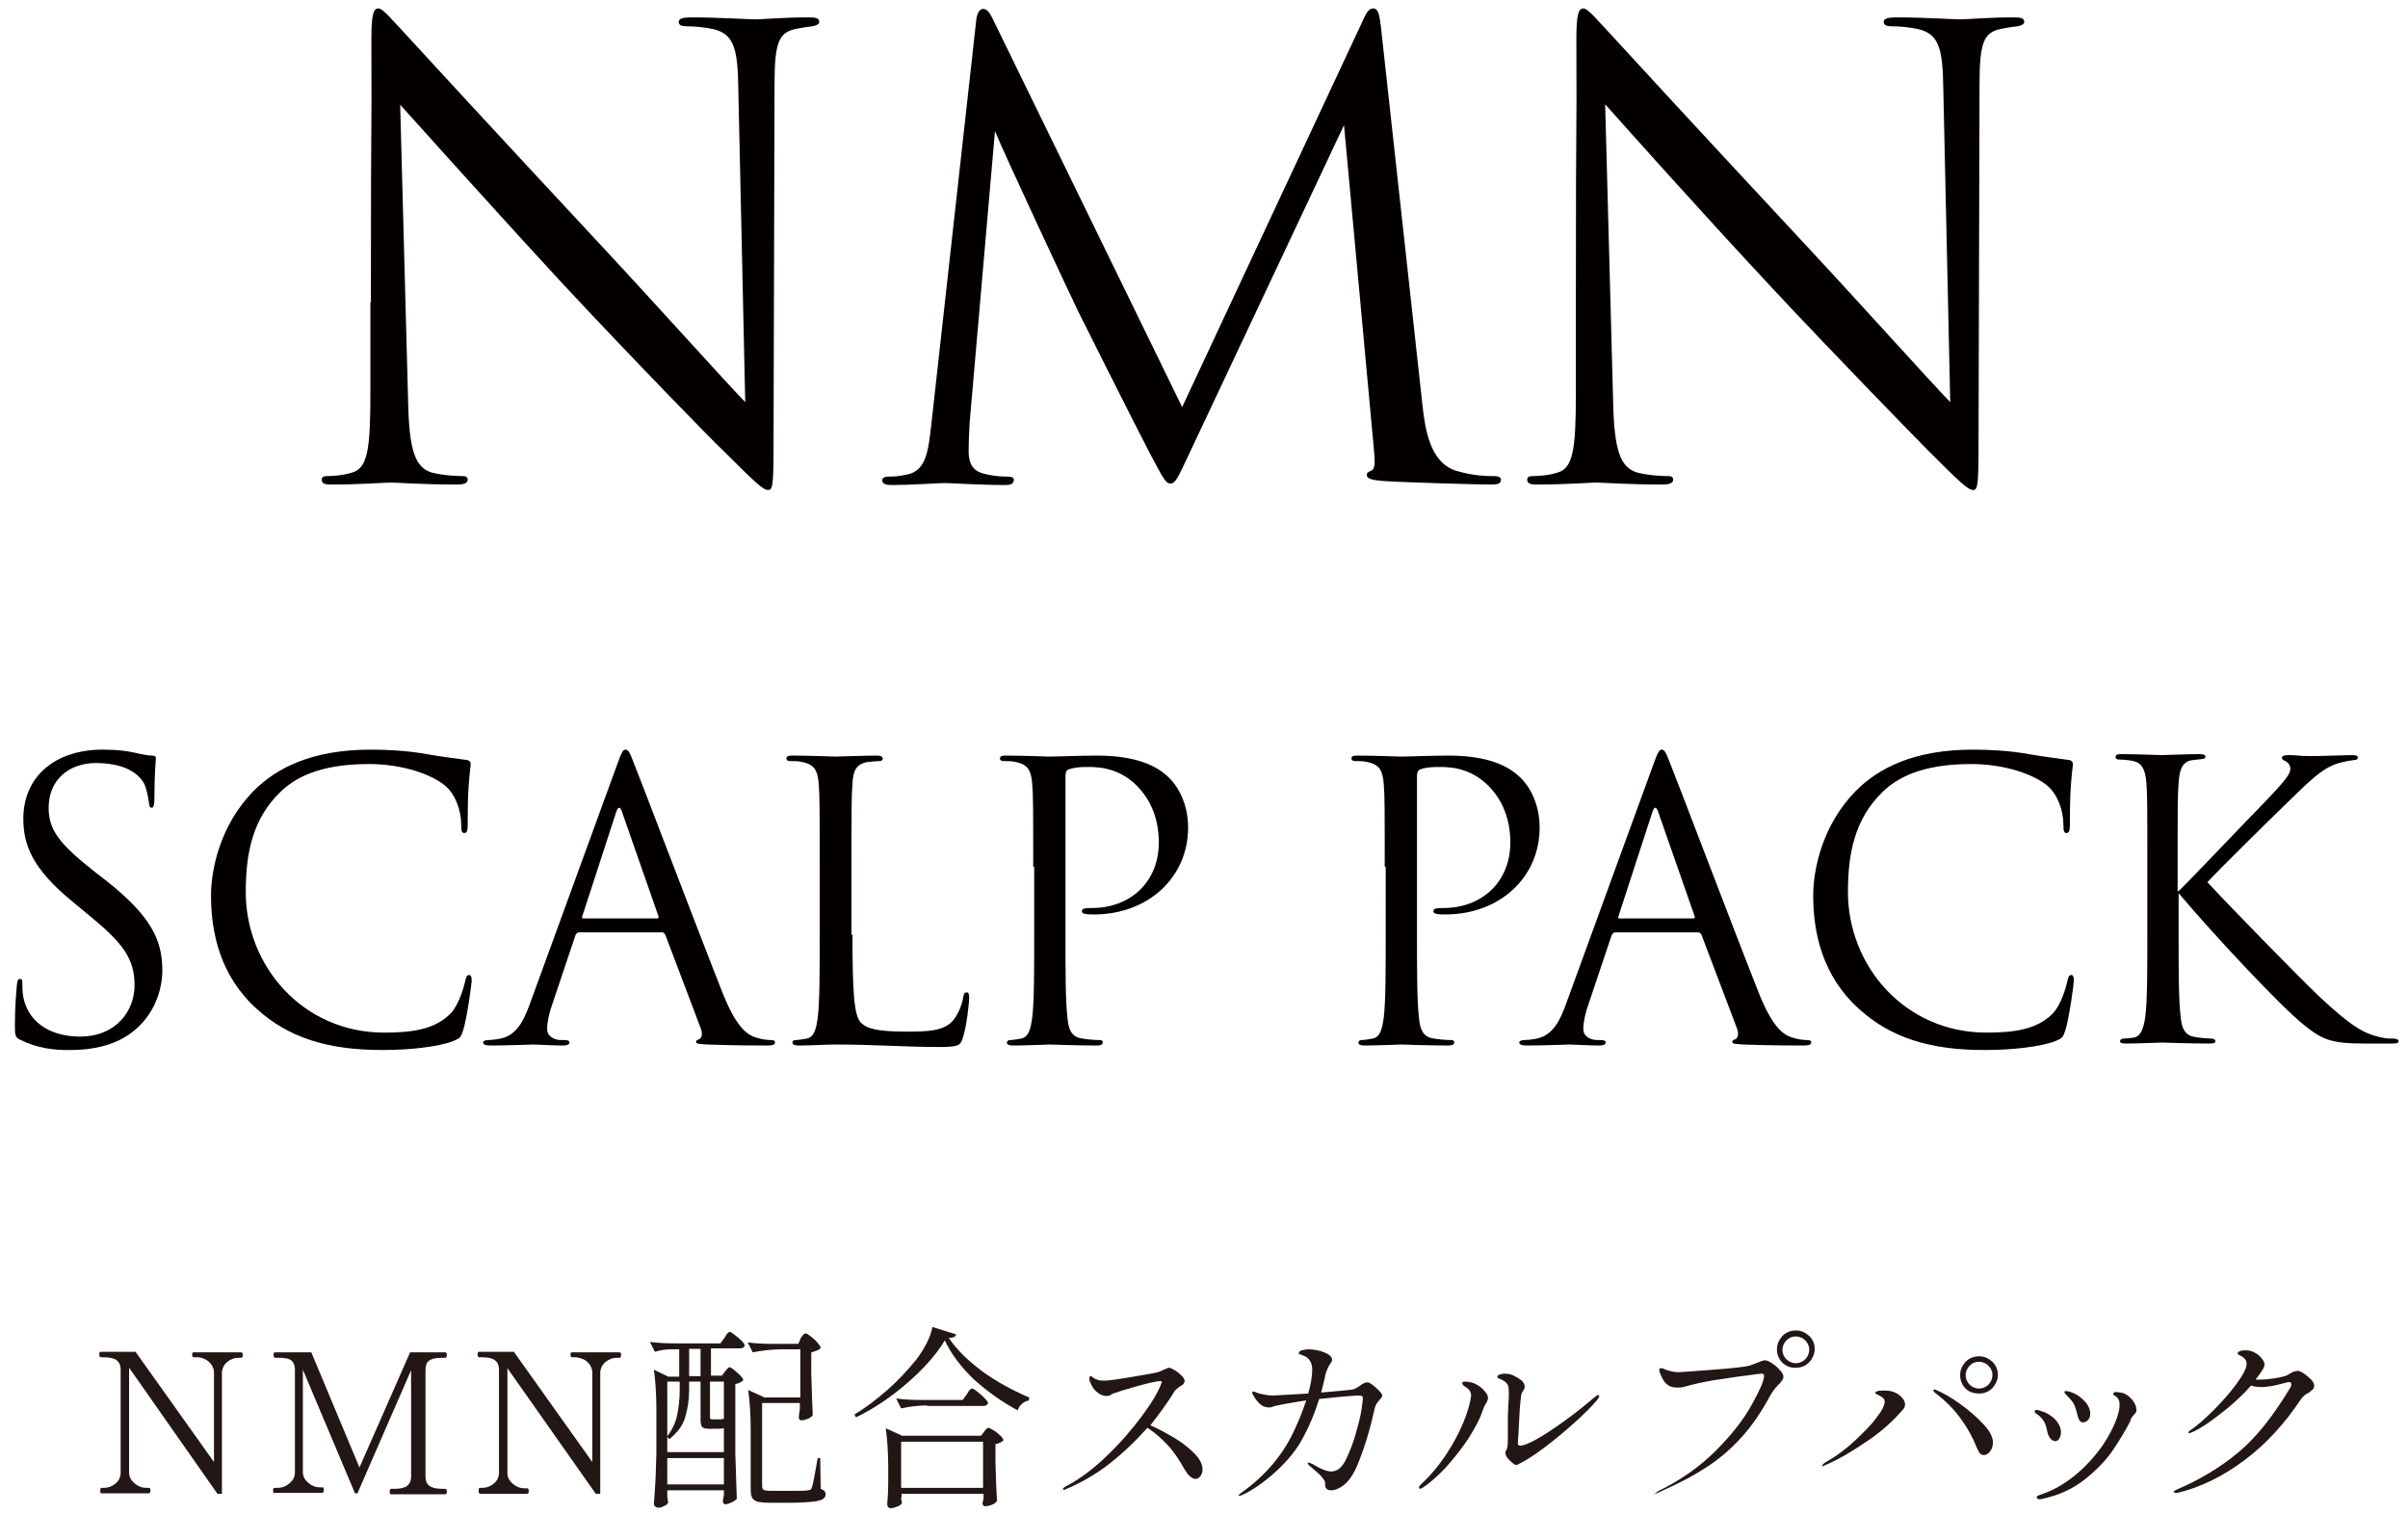
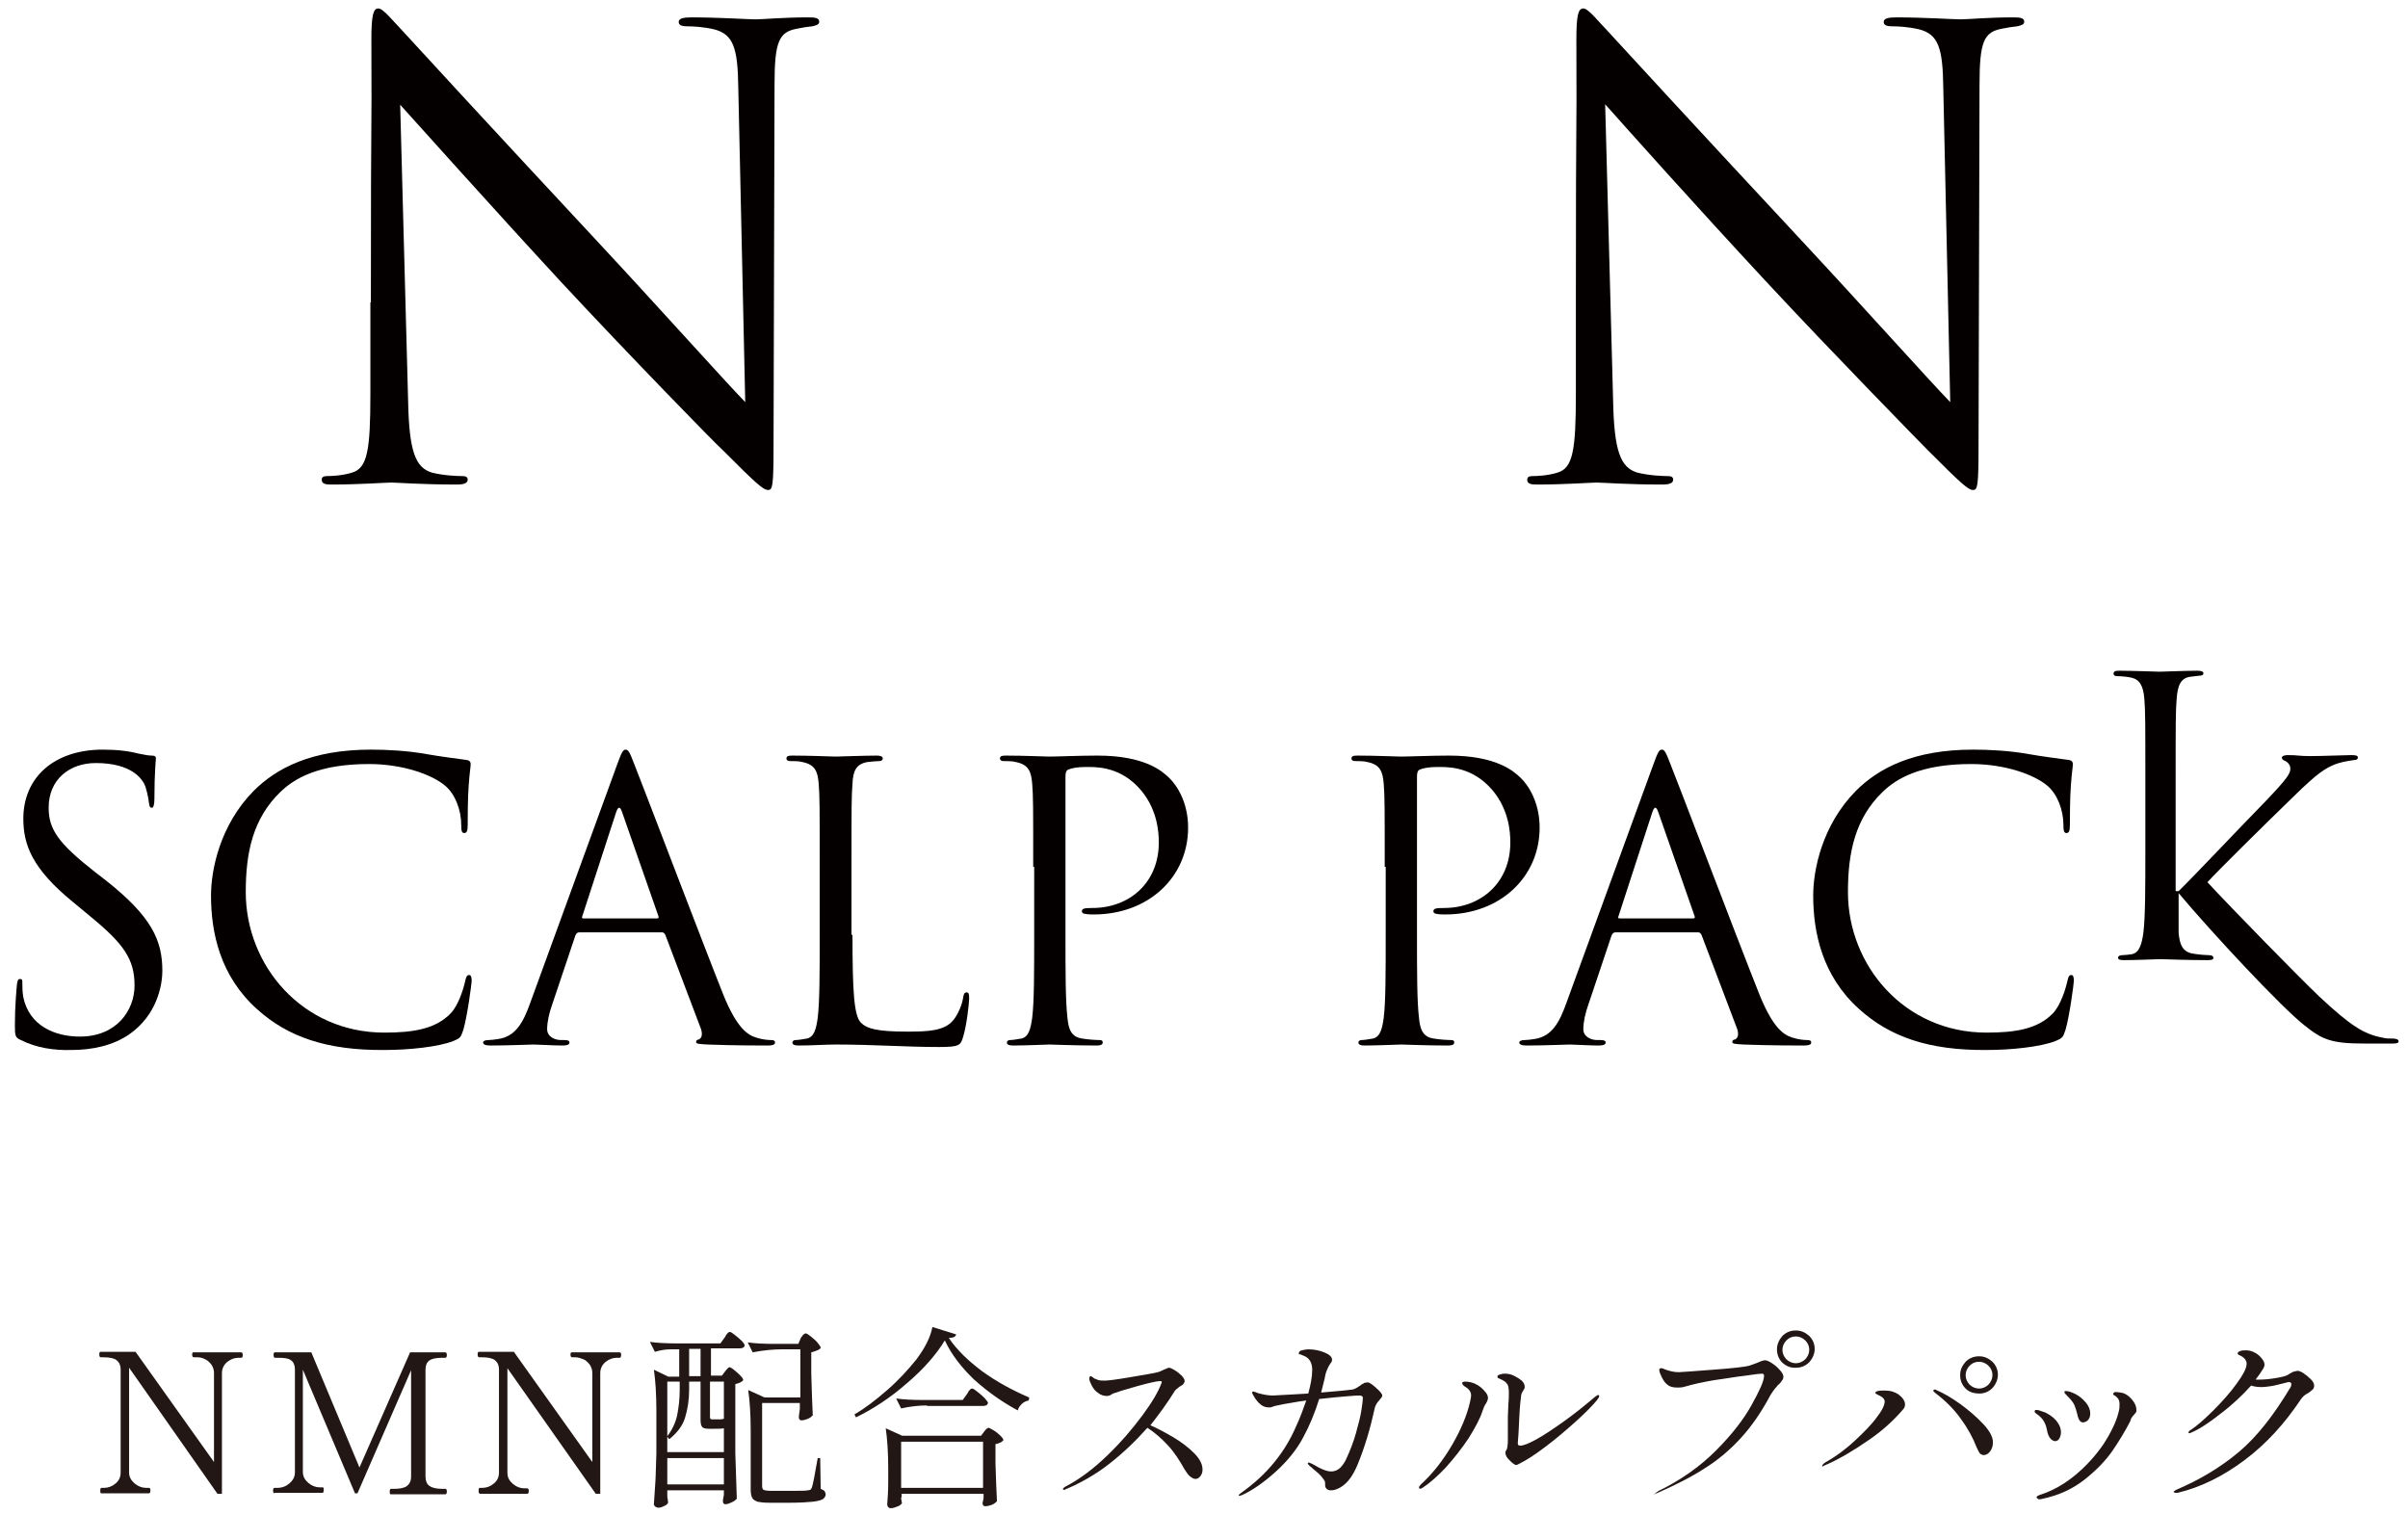
<svg xmlns="http://www.w3.org/2000/svg" version="1.1" id="レイヤー_1" x="0px" y="0px" viewBox="0 0 485 305" style="enable-background:new 0 0 485 305;" xml:space="preserve">
  <style type="text/css">
	.st0{fill:#221714;}
	.st1{fill:#040000;}
</style>
  <g>
    <g>
      <path class="st0" d="M20.4,300.8c-0.2,0-0.2-0.2-0.2-0.6c0-0.3,0.1-0.5,0.2-0.5h0.6c0.8,0,1.6-0.3,2.3-0.9c0.7-0.6,1-1.3,1-2.2    v-20.7c0-0.9-0.3-1.5-0.8-1.9c-0.5-0.4-1.4-0.6-2.6-0.6h-0.6c-0.2,0-0.3-0.2-0.3-0.6c0-0.4,0.1-0.5,0.3-0.5h7l15.8,22.2v-18    c0-0.6-0.2-1.1-0.5-1.6c-0.4-0.5-0.8-0.9-1.3-1.1c-0.5-0.3-1.1-0.4-1.6-0.4h-0.6c-0.1,0-0.2,0-0.3-0.1c0-0.1-0.1-0.2-0.1-0.4    c0-0.4,0.1-0.5,0.3-0.5h9.5c0.1,0,0.2,0,0.3,0.1c0,0.1,0.1,0.2,0.1,0.4c0,0.4-0.1,0.6-0.3,0.6H48c-0.8,0-1.6,0.3-2.3,0.9    c-0.7,0.6-1,1.4-1,2.2v24.3h-0.9L26,275.5v21.1c0,0.9,0.4,1.6,1.1,2.2c0.7,0.6,1.5,0.9,2.3,0.9H30c0.2,0,0.3,0.2,0.3,0.5    c0,0.4-0.1,0.6-0.3,0.6H20.4z" />
      <path class="st0" d="M55.3,300.8c-0.2,0-0.3-0.2-0.3-0.6c0-0.3,0.1-0.5,0.3-0.5h0.6c0.9,0,1.7-0.3,2.4-0.9    c0.7-0.6,1.1-1.3,1.1-2.2v-20.7c0-0.9-0.3-1.6-0.8-1.9c-0.5-0.4-1.4-0.5-2.6-0.5h-0.6c-0.2,0-0.3-0.2-0.3-0.6    c0-0.4,0.1-0.5,0.3-0.5h7.3l9.7,23.2l10.2-23.2h7c0.1,0,0.2,0,0.3,0.1c0,0.1,0.1,0.2,0.1,0.4c0,0.4-0.1,0.6-0.3,0.6H89    c-1.2,0-2.1,0.2-2.6,0.6c-0.5,0.4-0.7,1-0.7,1.9v21.4c0,0.9,0.3,1.6,0.8,1.9c0.5,0.4,1.4,0.6,2.6,0.6h0.6c0.2,0,0.3,0.2,0.3,0.5    c0,0.4-0.1,0.6-0.3,0.6h-11c-0.2,0-0.2-0.2-0.2-0.6c0-0.3,0.1-0.5,0.2-0.5h0.7c1.2,0,2.1-0.2,2.6-0.6c0.5-0.4,0.8-1,0.8-1.9V276    l-10.8,24.8h-0.5l-10.5-24.9v20.6c0,0.9,0.4,1.6,1.1,2.2c0.7,0.6,1.5,0.9,2.3,0.9h0.6c0.2,0,0.2,0.2,0.2,0.5    c0,0.4-0.1,0.6-0.2,0.6H55.3z" />
      <path class="st0" d="M96.6,300.8c-0.2,0-0.2-0.2-0.2-0.6c0-0.3,0.1-0.5,0.2-0.5h0.6c0.8,0,1.6-0.3,2.3-0.9c0.7-0.6,1-1.3,1-2.2    v-20.7c0-0.9-0.3-1.5-0.8-1.9c-0.5-0.4-1.4-0.6-2.6-0.6h-0.6c-0.2,0-0.3-0.2-0.3-0.6c0-0.4,0.1-0.5,0.3-0.5h7l15.8,22.2v-18    c0-0.6-0.2-1.1-0.5-1.6c-0.4-0.5-0.8-0.9-1.3-1.1s-1.1-0.4-1.6-0.4h-0.6c-0.1,0-0.2,0-0.3-0.1c0-0.1-0.1-0.2-0.1-0.4    c0-0.4,0.1-0.5,0.3-0.5h9.5c0.1,0,0.2,0,0.3,0.1s0.1,0.2,0.1,0.4c0,0.4-0.1,0.6-0.3,0.6h-0.6c-0.8,0-1.6,0.3-2.3,0.9    c-0.7,0.6-1,1.4-1,2.2v24.3h-0.9l-17.8-25.3v21.1c0,0.9,0.4,1.6,1.1,2.2c0.7,0.6,1.5,0.9,2.3,0.9h0.6c0.2,0,0.3,0.2,0.3,0.5    c0,0.4-0.1,0.6-0.3,0.6H96.6z" />
      <path class="st0" d="M146,276.3c0.1-0.1,0.2-0.3,0.4-0.5c0.2-0.2,0.4-0.4,0.5-0.4c0.3,0,0.8,0.4,1.6,1.1c0.8,0.7,1.2,1.2,1.2,1.5    c-0.3,0.4-0.8,0.6-1.6,0.8v13.9c0.1,3.2,0.2,6.3,0.3,9.2c-0.2,0.2-0.5,0.5-1,0.7c-0.4,0.2-0.9,0.4-1.3,0.4c-0.2,0-0.3-0.1-0.4-0.2    c-0.1-0.2-0.1-0.3-0.1-0.6l0.2-1.1v-0.9h-11.4v0.9c0,0.3,0,0.6,0.1,0.9c0,0.3,0,0.5,0.1,0.6c-0.1,0.3-0.3,0.5-0.7,0.7    c-0.4,0.2-0.8,0.4-1.3,0.4c-0.2,0-0.4-0.1-0.6-0.2c-0.2-0.2-0.3-0.3-0.3-0.5c0.1-1.5,0.2-3,0.3-4.5c0.1-1.5,0.1-3.4,0.2-5.7v-8.8    c0-3.3-0.2-6-0.5-8.1l2.9,1.4h2.2v-5.5H135c-1,0-2.1,0.2-3.1,0.5l-1-2c1.4,0.2,3.2,0.3,5.2,0.3h9l0.8-1.1c0.1-0.1,0.2-0.3,0.3-0.5    c0.1-0.2,0.2-0.3,0.4-0.5c0.1-0.1,0.2-0.2,0.4-0.2c0.2,0,0.5,0.2,1,0.6c0.5,0.4,1,0.8,1.4,1.2c0.4,0.4,0.6,0.8,0.6,0.9    c-0.1,0.4-0.4,0.6-1,0.6h-5.8v5.5h2.2L146,276.3z M134.4,292.5h11.4v-4.8c-0.5,0.1-1.1,0.1-1.9,0.1h-1.1c-0.7,0-1.2-0.1-1.4-0.4    c-0.2-0.3-0.3-0.7-0.3-1.4v-7.7h-2.3v1.7c0,2-0.3,3.8-0.8,5.5c-0.5,1.7-1.6,3.1-3.2,4.4l-0.4-0.5V292.5z M134.4,289.3    c1-1.3,1.7-2.8,2-4.3s0.5-3.2,0.5-5v-1.7h-2.5V289.3z M134.4,293.7v5.3h11.4v-5.3H134.4z M138.8,277.2h2.3v-5.5h-2.3V277.2z     M145.8,278.3H143v7.1c0,0.2,0,0.3,0.1,0.4c0.1,0.1,0.2,0.1,0.3,0.1h1.7c0.2,0,0.4,0,0.5-0.1h0.2V278.3z M161.3,269.5    c0.1-0.1,0.1-0.2,0.3-0.4c0.1-0.2,0.2-0.3,0.4-0.4c0.1-0.1,0.2-0.1,0.3-0.1c0.2,0,0.5,0.2,1,0.6c0.5,0.4,1,0.8,1.4,1.3    c0.4,0.5,0.6,0.8,0.6,1c-0.1,0.2-0.4,0.4-0.7,0.5s-0.7,0.3-1.2,0.4v4.3c0.1,3.6,0.2,6.4,0.3,8.4c-0.2,0.2-0.5,0.5-1,0.7    c-0.5,0.2-0.9,0.3-1.3,0.3c-0.2,0-0.3-0.1-0.4-0.2c-0.1-0.2-0.1-0.3-0.1-0.6l0.2-1.5v-1.2h-7.6v16.7c0,0.4,0.1,0.7,0.3,0.8    c0.2,0.1,0.7,0.2,1.4,0.2h3.8c2.1,0,3.3,0,3.7-0.1c0.2,0,0.4-0.1,0.5-0.1c0.1-0.1,0.2-0.2,0.3-0.4c0.2-0.5,0.6-2.5,1.2-6h0.5    l0.1,6.2c0.4,0.2,0.7,0.3,0.8,0.5c0.1,0.2,0.2,0.4,0.2,0.6c0,0.4-0.2,0.7-0.6,1c-0.4,0.2-1.1,0.4-2.1,0.5c-1,0.1-2.5,0.2-4.5,0.2    h-4.2c-1,0-1.8-0.1-2.3-0.2c-0.5-0.2-0.9-0.4-1.1-0.8c-0.2-0.4-0.3-0.9-0.3-1.7v-11.9c0-3.3-0.2-6-0.5-8.1l3.3,1.5h7.2v-9.7h-3.7    c-1.9,0-3.8,0.2-5.9,0.6l-1-2c1.4,0.2,3.2,0.3,5.2,0.3h5L161.3,269.5z" />
      <path class="st0" d="M182.7,278.6c-3.3,2.9-6.8,5.2-10.3,6.9l-0.3-0.6c2.1-1.2,4.3-2.9,6.6-4.9c2.3-2,4.2-4.1,5.9-6.2    c1.7-2.3,2.8-4.4,3.2-6.5l4.8,1.5c-0.1,0.2-0.2,0.4-0.4,0.5c-0.2,0.1-0.6,0.2-1.1,0.2c1.6,2.4,3.9,4.6,6.7,6.7    c2.9,2.1,6,3.8,9.5,5.3l-0.1,0.6c-0.5,0.1-1,0.3-1.4,0.7c-0.4,0.4-0.7,0.8-0.8,1.3c-3.2-1.7-6.1-3.8-8.8-6.2    c-2.6-2.5-4.6-5.1-5.9-7.9C188.6,272.8,186.1,275.7,182.7,278.6z M181.5,301.6c0,0.3,0,0.5,0.1,0.7c0,0.2,0,0.4,0.1,0.4    c-0.1,0.2-0.3,0.5-0.8,0.7c-0.5,0.2-1,0.4-1.5,0.4c-0.2,0-0.4-0.1-0.5-0.2c-0.1-0.2-0.2-0.3-0.2-0.6c0.1-1.2,0.2-2.7,0.2-4.5v-2.7    c0-3.3-0.2-6-0.5-8.1l3.3,1.5h15.9l0.6-0.8c0.1-0.1,0.2-0.3,0.4-0.5c0.2-0.2,0.4-0.3,0.5-0.3s0.5,0.2,1,0.5c0.5,0.3,1,0.7,1.4,1.1    c0.4,0.4,0.6,0.7,0.6,0.9c-0.3,0.4-0.8,0.6-1.6,0.8v3.9c0.1,3.3,0.2,5.8,0.3,7.6c-0.2,0.2-0.5,0.5-1,0.7c-0.5,0.2-1,0.3-1.4,0.3    c-0.2,0-0.3-0.1-0.4-0.2c-0.1-0.2-0.1-0.3-0.1-0.5c0,0,0.1-0.3,0.2-0.9v-0.9h-16.5V301.6z M186.7,283.1c-1.6,0-3.4,0.2-5.2,0.6    l-1-2c1.4,0.2,3.2,0.3,5.2,0.3h8.2l0.8-1.1c0.1-0.1,0.2-0.3,0.3-0.5c0.1-0.2,0.2-0.3,0.4-0.5c0.1-0.1,0.2-0.2,0.4-0.2    c0.2,0,0.5,0.2,1,0.6c0.5,0.4,1,0.8,1.5,1.3c0.4,0.5,0.7,0.8,0.7,1c-0.1,0.4-0.4,0.6-1,0.6H186.7z M181.5,290.4v9.3H198v-9.3    H181.5z" />
      <path class="st0" d="M236.3,289.5c1.7,1,3.1,2.1,4.2,3.2c1.2,1.2,1.7,2.3,1.7,3.3c0,0.5-0.1,0.9-0.4,1.3c-0.3,0.4-0.6,0.6-1,0.6    c-0.4,0-0.7-0.2-1.1-0.5c-0.4-0.3-0.7-0.8-1.1-1.4c-1-1.8-2.1-3.5-3.4-4.9c-1.3-1.4-2.7-2.6-4.1-3.5c-2.3,2.6-4.8,5-7.6,7.2    c-2.8,2.2-5.8,3.9-8.9,5.2c-0.1,0.1-0.2,0.1-0.3,0.1c-0.2,0-0.2-0.1-0.2-0.2c0-0.1,0.1-0.2,0.4-0.4c2.9-1.5,5.7-3.6,8.5-6.3    s5.1-5.4,7.1-8.1c2-2.7,3.2-4.8,3.8-6.4l0.1-0.3c0-0.2-0.1-0.2-0.4-0.2c-0.5,0-2,0.3-4.5,1c-2.5,0.7-4.1,1.2-4.9,1.5    c-0.1,0.1-0.3,0.1-0.5,0.3c-0.2,0.1-0.5,0.2-0.7,0.2c-0.7,0-1.3-0.2-1.8-0.6c-0.6-0.4-1-0.9-1.3-1.5s-0.5-1-0.5-1.4    c0-0.3,0.1-0.5,0.3-0.5c0.1,0,0.2,0.1,0.5,0.3c0.2,0.2,0.5,0.3,0.8,0.4c0.4,0.2,0.9,0.2,1.5,0.2c0.6,0,2.3-0.2,5.2-0.7    c2.9-0.5,4.8-0.8,5.5-1c0.4-0.1,0.8-0.3,1.2-0.5c0.5-0.2,0.9-0.4,1-0.4c0.3,0,0.7,0.2,1.2,0.5s1,0.7,1.4,1.1s0.6,0.8,0.6,1.1    c0,0.2-0.1,0.3-0.2,0.5s-0.4,0.4-0.8,0.6c-0.5,0.4-0.9,0.7-1,0.9c-1.4,2.3-3.1,4.6-4.9,6.9C233.1,287.7,234.6,288.5,236.3,289.5z" />
      <path class="st0" d="M277.1,279.5c0.9,0.8,1.3,1.3,1.3,1.6c0,0.2-0.1,0.4-0.4,0.7c-0.2,0.3-0.4,0.5-0.5,0.6    c-0.3,0.4-0.5,0.8-0.6,1.2c-0.9,4.1-2,7.9-3.5,11.5c-0.8,1.9-1.7,3.2-2.7,4c-1,0.8-1.9,1.1-2.7,1.1c-0.3,0-0.6-0.1-0.8-0.3    c-0.2-0.2-0.3-0.4-0.3-0.8c0-0.3,0-0.6-0.1-0.8c-0.1-0.2-0.3-0.4-0.5-0.7c-0.2-0.3-0.8-0.9-1.8-1.7c-0.2-0.2-0.4-0.4-0.7-0.6    c-0.2-0.2-0.4-0.4-0.4-0.5c0-0.1,0.1-0.2,0.2-0.2c0.1,0,0.3,0.1,0.5,0.2c0.1,0,0.6,0.3,1.5,0.8c1,0.5,1.8,0.8,2.5,0.8    c0.4,0,0.9-0.1,1.4-0.4c0.5-0.3,1-0.9,1.5-1.8c0.9-1.9,1.6-3.7,2.1-5.5c0.5-1.8,0.9-3.3,1.1-4.6c0.2-1.3,0.3-2.1,0.3-2.5    c0-0.3-0.2-0.5-0.7-0.5c-0.8,0-3.5,0.2-8.1,0.7c-0.9,2.9-2,5.5-3.2,7.7c-1.3,2.5-3.2,4.8-5.5,6.9c-2.3,2.1-4.6,3.7-6.7,4.7    c-0.3,0.1-0.5,0.2-0.6,0.2c-0.1,0-0.2,0-0.2-0.1c0-0.1,0.2-0.3,0.5-0.5c5.1-3.6,8.8-8.1,11.1-13.5c0.8-1.7,1.4-3.4,2-5.1l-1.4,0.2    c-2.5,0.4-4.1,0.7-4.9,0.9c-0.2,0.1-0.4,0.1-0.6,0.2c-0.2,0.1-0.4,0.1-0.6,0.1c-0.7,0-1.2-0.2-1.7-0.6c-0.5-0.4-0.9-0.9-1.2-1.4    s-0.5-0.8-0.5-1c0-0.1,0.1-0.2,0.2-0.2c0.1,0,0.2,0,0.4,0.1c0.2,0.1,0.4,0.1,0.5,0.2c1.1,0.3,2.1,0.5,3.1,0.5l3.7-0.2l3.4-0.2    c0.5-1.8,0.8-3.4,0.8-4.8c0-1.4-0.6-2.4-1.7-2.8c-0.2-0.1-0.3-0.1-0.5-0.2c-0.1-0.1-0.3-0.1-0.4-0.1c-0.1,0-0.1-0.1-0.1-0.2    c0-0.3,0.2-0.5,0.6-0.6c0.4-0.1,0.9-0.2,1.4-0.2c1,0,2.1,0.2,3.1,0.6c1,0.4,1.6,0.9,1.6,1.5c0,0.2-0.1,0.5-0.3,0.7    c-0.3,0.4-0.6,1-0.9,1.8c-0.1,0.3-0.2,0.7-0.3,1.3l-0.7,2.8c3.6-0.3,5.7-0.5,6.3-0.6c0.5-0.1,1-0.4,1.7-0.9    c0.1-0.1,0.2-0.2,0.5-0.3c0.2-0.2,0.4-0.2,0.6-0.2C275.6,278.3,276.2,278.7,277.1,279.5z" />
      <path class="st0" d="M285.8,299.6c0-0.1,0.1-0.3,0.4-0.6c2.4-2.2,4.5-4.9,6.3-8s3-6,3.6-8.7c0.1-0.5,0.2-0.9,0.2-1.2    c0-0.7-0.4-1.3-1.1-1.7c-0.5-0.3-0.7-0.6-0.7-0.8c0-0.2,0.2-0.3,0.6-0.3c0.8,0,1.7,0.2,2.5,0.7c0.5,0.3,1,0.7,1.4,1.2    c0.5,0.5,0.7,1,0.7,1.4c0,0.2-0.1,0.6-0.4,1.1c-0.3,0.4-0.5,0.9-0.7,1.5c-0.5,1.6-1.5,3.4-2.8,5.5c-1.4,2.1-2.9,4-4.6,5.9    c-1.7,1.8-3.3,3.2-4.7,4.1c-0.2,0.1-0.4,0.2-0.5,0.2S285.8,299.7,285.8,299.6z M304.2,294.3c-0.7-0.6-1-1.2-1-1.7    c0-0.2,0.1-0.4,0.2-0.5c0.2-0.3,0.3-1,0.3-2.1l0-2.9c0-0.7,0-1.3,0-1.7l0.1-2.5c0.1-0.9,0.1-1.7,0.1-2.3c0-1-0.1-1.6-0.4-1.9    c-0.2-0.3-0.5-0.5-0.7-0.6c-0.2-0.1-0.5-0.3-0.8-0.4c-0.3-0.1-0.4-0.2-0.4-0.4c0-0.2,0.1-0.3,0.4-0.4c0.3-0.1,0.6-0.2,1.1-0.2    c0.6,0,1.2,0.1,1.8,0.4c0.6,0.3,1.1,0.6,1.6,1c0.4,0.4,0.6,0.8,0.6,1.3c0,0.2-0.1,0.4-0.3,0.7c-0.2,0.3-0.3,0.5-0.4,0.8    c-0.1,0.8-0.3,2.3-0.4,4.7c-0.1,2.4-0.2,4.1-0.3,5.1c0,0.4,0.2,0.5,0.5,0.5c0.6,0,1.7-0.4,3.3-1.3c1.6-0.9,3.4-2.1,5.5-3.6    s4.1-3.1,6.1-4.8c0.4-0.3,0.6-0.5,0.8-0.5c0.1,0,0.2,0.1,0.2,0.2c0,0.2-0.2,0.5-0.5,0.9c-1,1.2-2.5,2.7-4.4,4.4    c-1.9,1.7-3.9,3.4-5.9,4.9c-2.1,1.6-3.8,2.7-5.4,3.5c-0.2,0.1-0.4,0.2-0.6,0.2C305,295,304.6,294.7,304.2,294.3z" />
      <path class="st0" d="M333.3,301c0-0.2,0.3-0.4,0.8-0.7c4.5-2.2,8.3-4.9,11.5-8.1c3.2-3.2,5.6-6.3,7.2-9.2c1.6-2.9,2.5-4.8,2.5-5.9    c0-0.2-0.1-0.4-0.4-0.4c-0.3,0-1.4,0.1-3.3,0.4c-1.9,0.2-4,0.6-6.3,0.9c-2.3,0.4-4.2,0.8-5.9,1.3c-0.6,0.2-1.1,0.2-1.6,0.2    c-0.9,0-1.6-0.2-2.1-0.7c-0.4-0.3-0.7-0.8-1-1.4s-0.5-1.1-0.5-1.4c0-0.3,0.1-0.4,0.4-0.4c0.2,0,0.5,0.1,0.9,0.3    c0.9,0.3,1.7,0.5,2.6,0.5c0.6,0,2.9-0.2,7-0.5c4.1-0.3,6.5-0.6,7.2-0.8c0.4-0.1,0.8-0.3,1.4-0.5c0.9-0.4,1.5-0.6,1.8-0.6    c0.3,0,0.8,0.2,1.4,0.6s1.1,0.8,1.6,1.4c0.5,0.5,0.7,1,0.7,1.3c0,0.3-0.1,0.6-0.3,0.8c-0.2,0.3-0.4,0.6-0.8,0.9    c-0.1,0.1-0.2,0.3-0.6,0.7c-0.3,0.4-0.6,0.8-0.9,1.3c-1.8,3.4-3.8,6.3-6,8.7s-4.7,4.5-7.3,6.1c-2.6,1.7-5.8,3.3-9.4,4.9    c-0.3,0.1-0.5,0.2-0.7,0.2C333.4,301.2,333.3,301.1,333.3,301z M359,274.5c-0.7-0.7-1.1-1.6-1.1-2.7c0-1,0.4-1.9,1.1-2.7    c0.7-0.7,1.6-1.1,2.7-1.1s1.9,0.4,2.7,1.1c0.7,0.7,1.1,1.6,1.1,2.6c0,1-0.4,1.9-1.1,2.7c-0.7,0.7-1.6,1.1-2.6,1.1    C360.7,275.6,359.8,275.2,359,274.5z M363.6,273.8c0.5-0.5,0.8-1.2,0.8-1.9c0-0.8-0.3-1.4-0.8-1.9c-0.5-0.5-1.2-0.8-1.9-0.8    c-0.8,0-1.4,0.3-1.9,0.8c-0.5,0.5-0.8,1.2-0.8,1.9s0.3,1.4,0.8,1.9c0.5,0.5,1.2,0.8,1.9,0.8S363.1,274.3,363.6,273.8z" />
      <path class="st0" d="M367,295.3c0-0.2,0.2-0.4,0.6-0.7c2.3-1.3,4.3-2.8,6.1-4.5c1.8-1.7,3.3-3.2,4.3-4.6c1.1-1.4,1.6-2.5,1.6-3.2    c0-0.4-0.3-0.8-0.9-1.1c-0.1-0.1-0.3-0.1-0.4-0.2c-0.1-0.1-0.2-0.1-0.4-0.2c-0.1-0.1-0.2-0.2-0.2-0.2c0-0.2,0.2-0.3,0.5-0.4    c0.4-0.1,0.8-0.1,1.4-0.1c1.2,0,2.1,0.3,2.8,0.8c0.8,0.6,1.3,1.3,1.3,2c0,0.3-0.1,0.7-0.4,1c-1.7,2-3.9,4.1-6.8,6.1    s-5.8,3.8-8.8,5.1c-0.3,0.1-0.4,0.2-0.5,0.2C367.1,295.5,367,295.4,367,295.3z M398.8,292.8c-0.2-0.2-0.4-0.7-0.7-1.3    c-0.7-1.8-1.7-3.7-3.1-5.6c-1.3-1.9-3.1-3.7-5.2-5.3c-0.2-0.2-0.4-0.3-0.4-0.5c0-0.1,0.1-0.2,0.2-0.2c0.1,0,0.3,0,0.4,0.1    c1.4,0.6,3,1.5,4.8,2.8s3.4,2.7,4.7,4.1c1.3,1.4,1.9,2.6,1.9,3.6c0,0.8-0.2,1.4-0.6,1.9c-0.4,0.5-0.8,0.7-1.3,0.7    C399.3,293.1,399.1,293,398.8,292.8z M395.9,279.7c-0.7-0.7-1.1-1.6-1.1-2.7s0.4-1.9,1.1-2.7c0.7-0.7,1.6-1.1,2.7-1.1    s1.9,0.4,2.7,1.1c0.7,0.7,1.1,1.6,1.1,2.6c0,1-0.4,1.9-1.1,2.7c-0.7,0.7-1.6,1.1-2.6,1.1C397.5,280.7,396.6,280.4,395.9,279.7z     M400.5,278.9c0.5-0.5,0.8-1.2,0.8-1.9c0-0.8-0.3-1.4-0.8-1.9c-0.5-0.5-1.2-0.8-1.9-0.8c-0.8,0-1.4,0.3-1.9,0.8    c-0.5,0.5-0.8,1.2-0.8,1.9s0.3,1.4,0.8,1.9c0.5,0.5,1.2,0.8,1.9,0.8S400,279.4,400.5,278.9z" />
      <path class="st0" d="M412.4,288.6c0-0.1-0.1-0.4-0.2-0.9c-0.1-0.5-0.3-1-0.6-1.5c-0.3-0.5-0.8-1-1.4-1.4c-0.3-0.2-0.4-0.3-0.4-0.5    c0-0.2,0.1-0.3,0.4-0.3c0.3,0,0.8,0.2,1.7,0.5c0.8,0.4,1.6,0.9,2.2,1.6s1,1.5,1,2.4c0,0.4-0.1,0.9-0.3,1.2    c-0.2,0.4-0.5,0.6-0.9,0.6C413.2,290.2,412.7,289.6,412.4,288.6z M410.3,301.8c-0.1-0.1-0.1-0.1-0.1-0.2c0-0.2,0.2-0.3,0.7-0.5    c2.5-0.8,4.8-2.1,7-3.9c2.2-1.8,4.1-3.9,5.7-6.2c1.5-2.3,2.6-4.5,3.1-6.5c0.2-0.7,0.2-1.2,0.2-1.7c0-0.6-0.2-1.1-0.6-1.4    c-0.1-0.1-0.2-0.2-0.4-0.3c-0.2-0.1-0.3-0.2-0.3-0.3c0-0.1,0.1-0.2,0.2-0.3c0.1-0.1,0.3-0.1,0.4-0.1c0.4,0,0.9,0.1,1.4,0.2    c0.6,0.2,1.2,0.6,1.8,1.3c0.6,0.7,0.9,1.4,0.9,2.1c0,0.2,0,0.4-0.1,0.5c-0.1,0.1-0.2,0.3-0.4,0.5c-0.2,0.2-0.3,0.3-0.4,0.5    c-0.1,0.1-0.2,0.2-0.2,0.4c-0.1,0.1-0.1,0.3-0.2,0.5c-1,1.9-2.2,3.9-3.5,5.8c-1.3,1.9-3.2,3.9-5.6,5.8c-2.4,1.9-5.2,3.2-8.5,3.9    c-0.3,0.1-0.6,0.1-0.9,0.1C410.5,301.9,410.4,301.8,410.3,301.8z M418.9,286.2c-0.2-0.3-0.4-0.7-0.5-1.3c-0.2-0.8-0.4-1.4-0.6-1.9    c-0.2-0.5-0.8-1.2-1.6-2c-0.2-0.2-0.4-0.4-0.4-0.6c0-0.2,0.1-0.2,0.3-0.2c0.5,0,1.1,0.2,1.9,0.6s1.5,1,2.1,1.7    c0.6,0.7,0.9,1.5,0.9,2.2c0,0.5-0.1,0.9-0.4,1.3c-0.3,0.3-0.6,0.5-1,0.5C419.4,286.6,419.1,286.4,418.9,286.2z" />
      <path class="st0" d="M463.8,276.5c0.6,0.4,1.1,0.8,1.6,1.3c0.5,0.5,0.7,0.9,0.7,1.3c0,0.3-0.1,0.6-0.3,0.8    c-0.2,0.2-0.5,0.4-0.9,0.7c-0.4,0.2-0.7,0.4-0.9,0.6c-0.2,0.2-0.4,0.4-0.6,0.7c-3.2,4.8-6.9,8.9-11.3,12.2    c-4.4,3.3-8.9,5.5-13.5,6.6c-0.1,0-0.3,0-0.4,0c-0.2,0-0.4-0.1-0.4-0.2c0-0.1,0.2-0.2,0.5-0.4c4.7-2,8.9-4.5,12.6-7.6    c3.7-3.1,7.1-7.5,10.4-13c0.2-0.3,0.2-0.5,0.2-0.7c0-0.3-0.2-0.4-0.5-0.4c-0.1,0-0.3,0-0.5,0.1c-1.3,0.3-2.3,0.6-3,0.7    c-0.7,0.1-1.4,0.2-2,0.2c-0.8,0-1.5-0.1-2.1-0.3c-1.7,1.9-3.8,3.9-6.2,5.7c-2.4,1.9-4.3,3.1-5.7,3.7c-0.3,0.1-0.4,0.2-0.5,0.2    c-0.1,0-0.2,0-0.2-0.1s0-0.2,0.1-0.3s0.2-0.2,0.4-0.3c1.2-0.8,2.7-2.1,4.5-3.9c1.8-1.8,3.4-3.6,4.7-5.4c1.3-1.8,2-3.1,2-4    c0-0.7-0.5-1.3-1.4-1.7c-0.3-0.1-0.4-0.2-0.4-0.4c0-0.2,0.1-0.3,0.4-0.4c0.3-0.2,0.8-0.2,1.3-0.2c0.7,0,1.3,0.2,1.8,0.5    c0.6,0.3,1,0.7,1.4,1.2c0.4,0.5,0.5,0.9,0.5,1.2c0,0.2-0.1,0.6-0.4,1c-0.3,0.5-0.7,1.1-1.4,2h0.6c1.1,0,2.2-0.1,3.4-0.3    c1.2-0.2,2-0.4,2.4-0.6c0.2-0.1,0.4-0.3,0.7-0.4c0.2-0.2,0.5-0.3,0.6-0.3c0.2-0.1,0.3-0.1,0.5-0.1    C462.8,276,463.2,276.2,463.8,276.5z" />
    </g>
    <g>
      <path class="st1" d="M74.7,60.9c0-45,0.2-28.8,0.1-53c0-4.9,0.4-6.2,1.4-6.2c1,0,3.1,2.7,4.4,4c1.9,2.1,20.4,22.2,39.6,42.8    c12.3,13.2,25.9,28.4,29.9,32.5l-1.4-63.3c-0.1-8.1-1-10.8-4.9-11.8c-2.2-0.5-4.2-0.6-5.4-0.6c-1.4,0-1.7-0.4-1.7-0.9    c0-0.7,1-0.9,2.5-0.9c5.6,0,11.6,0.4,13,0.4s5.5-0.4,10.6-0.4c1.4,0,2.2,0.1,2.2,0.9c0,0.5-0.5,0.7-1.4,0.9    c-1,0.1-1.7,0.2-3.2,0.5c-3.5,0.7-4.4,2.6-4.4,11.2l-0.2,72.8c0,8.2-0.2,8.9-1.1,8.9c-1,0-2.5-1.4-9.1-8    c-1.4-1.2-19.3-19.6-32.5-33.8C98.6,41.2,84.6,25.5,80.6,21.1l1.6,59.7C82.4,91,83.7,94.2,87,95.2c2.4,0.6,5.1,0.7,6.2,0.7    c0.6,0,1,0.2,1,0.7c0,0.7-0.7,1-2.2,1c-7.1,0-12.1-0.4-13.2-0.4s-6.4,0.4-12,0.4c-1.2,0-2-0.1-2-1c0-0.5,0.4-0.7,1-0.7    c1,0,3.2-0.1,5.1-0.7c3.1-0.9,3.7-4.5,3.7-15.8V60.9z" />
-       <path class="st1" d="M286.5,81.6c0.5,4.5,1.4,11.5,6.7,13.2c3.6,1.1,6.5,1.1,7.7,1.1c0.6,0,1.4,0.1,1.4,0.7c0,0.7-0.4,1-1.9,1    c-2.7,0-17-0.4-21.6-0.7c-2.9-0.2-3.5-0.6-3.5-1.2c0-0.5,0.2-0.6,0.9-0.9c0.9-0.4,0.7-2.2,0.5-4.5l-6-65.1l-30.9,65.6    c-2.6,5.5-3,6.6-4.1,6.6c-0.9,0-1.5-1.2-3.9-5.7c-3.2-6.1-14-27.7-14.6-28.9c-1.1-2.2-15.5-33-16.8-36.4l-5.1,58.7    c-0.1,2-0.2,3.7-0.2,5.9c0,3.1,1.5,4.1,3.4,4.5c2.1,0.5,3.7,0.5,4.5,0.5c0.7,0,1.2,0.2,1.2,0.6c0,0.9-0.6,1.1-1.9,1.1    c-4.6,0-11-0.4-12-0.4c-1.1,0-7.1,0.4-10.5,0.4c-1.2,0-2.1-0.1-2.1-1c0-0.5,0.6-0.7,1.2-0.7c1,0,1.9,0,3.7-0.4    c4.1-0.7,4.4-5.2,5-10.3l9-81c0.1-1.4,0.6-2.5,1.4-2.5c0.7,0,1.2,0.5,1.9,1.9L238.1,82l36.6-78.3c0.5-1.1,1-2,1.9-2    c0.9,0,1.2,1,1.5,3.4L286.5,81.6z" />
      <path class="st1" d="M317.4,60.9c0-45,0.2-28.8,0.1-53c0-4.9,0.4-6.2,1.4-6.2c1,0,3.1,2.7,4.4,4c1.9,2.1,20.4,22.2,39.6,42.8    c12.3,13.2,25.9,28.4,29.9,32.5l-1.4-63.3c-0.1-8.1-1-10.8-4.9-11.8c-2.2-0.5-4.2-0.6-5.4-0.6c-1.4,0-1.7-0.4-1.7-0.9    c0-0.7,1-0.9,2.5-0.9c5.6,0,11.6,0.4,13,0.4s5.5-0.4,10.6-0.4c1.4,0,2.2,0.1,2.2,0.9c0,0.5-0.5,0.7-1.4,0.9    c-1,0.1-1.7,0.2-3.2,0.5c-3.5,0.7-4.4,2.6-4.4,11.2l-0.2,72.8c0,8.2-0.2,8.9-1.1,8.9c-1,0-2.5-1.4-9.1-8    C387,89.4,369,71,355.8,56.8c-14.5-15.6-28.5-31.3-32.5-35.8l1.6,59.7c0.2,10.2,1.5,13.5,4.9,14.5c2.4,0.6,5.1,0.7,6.2,0.7    c0.6,0,1,0.2,1,0.7c0,0.7-0.7,1-2.2,1c-7.1,0-12.1-0.4-13.2-0.4s-6.4,0.4-12,0.4c-1.2,0-2-0.1-2-1c0-0.5,0.4-0.7,1-0.7    c1,0,3.2-0.1,5.1-0.7c3.1-0.9,3.7-4.5,3.7-15.8V60.9z" />
      <path class="st1" d="M4.2,209.5c-1.1-0.5-1.2-0.8-1.2-2.9c0-3.9,0.3-7,0.4-8.2c0.1-0.8,0.2-1.2,0.6-1.2c0.5,0,0.5,0.2,0.5,0.8    c0,0.7,0,1.8,0.2,2.9c1.2,5.7,6.3,7.9,11.4,7.9c7.4,0,11-5.3,11-10.3c0-5.3-2.2-8.4-8.9-13.9l-3.5-2.9c-8.2-6.7-10-11.5-10-16.8    c0-8.3,6.2-13.9,16-13.9c3,0,5.3,0.3,7.2,0.8c1.5,0.3,2.1,0.4,2.7,0.4c0.6,0,0.8,0.2,0.8,0.5c0,0.4-0.3,2.9-0.3,8.2    c0,1.2-0.2,1.8-0.5,1.8c-0.5,0-0.5-0.4-0.6-1c-0.1-0.9-0.5-3-1-3.9s-2.5-4.1-9.7-4.1c-5.3,0-9.5,3.3-9.5,9c0,4.4,2,7.2,9.4,13    l2.2,1.7c9.1,7.2,11.3,12,11.3,18.1c0,3.2-1.2,9-6.6,12.8c-3.3,2.3-7.5,3.2-11.7,3.2C10.9,211.6,7.4,211.1,4.2,209.5z" />
      <path class="st1" d="M51.8,203.3c-7.5-6.7-9.3-15.5-9.3-22.9c0-5.2,1.8-14.2,8.6-21.1c4.6-4.6,11.7-8.3,23.6-8.3    c3.1,0,7.4,0.2,11.2,0.9c2.9,0.5,5.3,0.8,8.2,1.2c0.5,0.1,0.7,0.4,0.7,0.8c0,0.6-0.2,1.5-0.4,4.3c-0.2,2.5-0.2,6.8-0.2,8    s-0.2,1.6-0.7,1.6c-0.5,0-0.6-0.5-0.6-1.6c0-3-1.2-6.2-3.2-7.9c-2.7-2.3-8.6-4.4-15.4-4.4c-10.3,0-15.1,3-17.8,5.6    c-5.6,5.4-7,12.3-7,20.2c0,14.8,11.4,28.3,27.9,28.3c5.8,0,10.3-0.7,13.4-3.9c1.6-1.7,2.6-5.1,2.9-6.5c0.2-0.8,0.3-1.2,0.8-1.2    c0.4,0,0.5,0.5,0.5,1.2c0,0.5-0.9,7.3-1.7,9.9c-0.5,1.5-0.6,1.6-2,2.2c-3.1,1.2-9,1.8-13.9,1.8C65.7,211.6,57.9,208.8,51.8,203.3z    " />
      <path class="st1" d="M116.7,187.8c-0.4,0-0.6,0.2-0.8,0.6l-4.6,13.7c-0.7,1.9-1.1,3.8-1.1,5.2c0,1.5,1.5,2.2,2.8,2.2    c0.2,0,0.5,0,0.7,0c0.8,0,1,0.2,1,0.5c0,0.5-0.7,0.6-1.4,0.6c-1.9,0-4.9-0.2-5.8-0.2s-5.1,0.2-8.7,0.2c-1,0-1.5-0.2-1.5-0.6    c0-0.3,0.4-0.5,1.1-0.5c0.5,0,1.2-0.1,1.9-0.2c3.6-0.5,5.1-3.4,6.5-7.3l17.5-48c0.9-2.5,1.2-3,1.7-3c0.5,0,0.8,0.4,1.7,2.8    c1.2,2.9,13.3,34.8,18,46.6c2.8,6.9,5,8.1,6.6,8.6c1.2,0.4,2.4,0.5,3,0.5c0.5,0,0.8,0.1,0.8,0.5c0,0.5-0.7,0.6-1.5,0.6    c-1.2,0-6.8,0-12.1-0.2c-1.5-0.1-2.3-0.1-2.3-0.5c0-0.3,0.2-0.5,0.5-0.5c0.5-0.2,0.9-0.8,0.5-2.1l-7.2-19    c-0.2-0.3-0.3-0.5-0.7-0.5H116.7z M132.3,185c0.4,0,0.4-0.2,0.3-0.5l-7.3-20.9c-0.4-1.2-0.8-1.2-1.2,0l-6.8,20.9    c-0.2,0.4,0,0.5,0.2,0.5H132.3z" />
      <path class="st1" d="M171.7,188.3c0,11.4,0.3,16.3,1.7,17.7c1.2,1.2,3.2,1.8,9.3,1.8c4.1,0,7.5-0.1,9.3-2.3c1-1.2,1.8-3.2,2-4.6    c0.1-0.6,0.2-1,0.7-1c0.4,0,0.5,0.3,0.5,1.2s-0.5,5.5-1.2,7.7c-0.5,1.8-0.8,2.1-4.9,2.1c-6.6,0-13.2-0.5-20.7-0.5    c-2.4,0-4.7,0.2-7.6,0.2c-0.8,0-1.2-0.2-1.2-0.6c0-0.2,0.2-0.5,0.6-0.5c0.7,0,1.6-0.2,2.3-0.3c1.5-0.3,1.9-2,2.2-4.2    c0.4-3.2,0.4-9.3,0.4-16.8v-13.6c0-12,0-14.2-0.2-16.7c-0.2-2.6-0.8-3.9-3.3-4.4c-0.6-0.2-1.9-0.2-2.6-0.2c-0.3,0-0.6-0.2-0.6-0.5    c0-0.5,0.4-0.6,1.2-0.6c3.5,0,8.3,0.2,8.7,0.2c0.4,0,6-0.2,8.3-0.2c0.8,0,1.2,0.2,1.2,0.6c0,0.3-0.3,0.5-0.6,0.5    c-0.5,0-1.6,0.1-2.5,0.2c-2.2,0.4-2.9,1.7-3,4.4c-0.2,2.5-0.2,4.6-0.2,16.7V188.3z" />
      <path class="st1" d="M208.1,174.6c0-12,0-14.2-0.2-16.7c-0.2-2.6-0.8-3.9-3.3-4.4c-0.6-0.2-1.9-0.2-2.6-0.2    c-0.3,0-0.6-0.2-0.6-0.5c0-0.5,0.4-0.6,1.2-0.6c3.5,0,8.1,0.2,8.7,0.2c1.7,0,6.2-0.2,9.7-0.2c9.7,0,13.1,3.2,14.4,4.4    c1.7,1.6,3.9,5.1,3.9,10.1c0,10-8,17.5-19,17.5c-0.4,0-1.2,0-1.6-0.1c-0.4,0-0.8-0.2-0.8-0.5c0-0.6,0.5-0.7,2.1-0.7    c7.5,0,13.4-5.1,13.4-13.2c0-1.9-0.2-7.1-4.3-11.3c-4.1-4.2-8.8-3.9-10.6-3.9c-1.3,0-2.6,0.2-3.3,0.5c-0.5,0.2-0.6,0.7-0.6,1.5    v31.7c0,7.4,0,13.5,0.4,16.8c0.2,2.2,0.7,3.9,3,4.2c1.1,0.2,2.8,0.3,3.5,0.3c0.5,0,0.6,0.2,0.6,0.5c0,0.4-0.4,0.6-1.2,0.6    c-4.2,0-9.1-0.2-9.5-0.2c-0.2,0-5.1,0.2-7.4,0.2c-0.8,0-1.2-0.2-1.2-0.6c0-0.2,0.2-0.5,0.6-0.5c0.7,0,1.6-0.2,2.3-0.3    c1.5-0.3,1.9-2,2.2-4.2c0.4-3.2,0.4-9.3,0.4-16.8V174.6z" />
      <path class="st1" d="M278.9,174.6c0-12,0-14.2-0.2-16.7c-0.2-2.6-0.8-3.9-3.3-4.4c-0.6-0.2-1.9-0.2-2.6-0.2    c-0.3,0-0.6-0.2-0.6-0.5c0-0.5,0.4-0.6,1.2-0.6c3.5,0,8.1,0.2,8.7,0.2c1.7,0,6.2-0.2,9.7-0.2c9.7,0,13.1,3.2,14.4,4.4    c1.7,1.6,3.9,5.1,3.9,10.1c0,10-8,17.5-19,17.5c-0.4,0-1.2,0-1.6-0.1c-0.4,0-0.8-0.2-0.8-0.5c0-0.6,0.5-0.7,2.1-0.7    c7.5,0,13.4-5.1,13.4-13.2c0-1.9-0.2-7.1-4.3-11.3c-4.1-4.2-8.8-3.9-10.6-3.9c-1.3,0-2.6,0.2-3.3,0.5c-0.5,0.2-0.6,0.7-0.6,1.5    v31.7c0,7.4,0,13.5,0.4,16.8c0.2,2.2,0.7,3.9,3,4.2c1.1,0.2,2.8,0.3,3.5,0.3c0.5,0,0.6,0.2,0.6,0.5c0,0.4-0.4,0.6-1.2,0.6    c-4.2,0-9.1-0.2-9.5-0.2c-0.2,0-5.1,0.2-7.4,0.2c-0.8,0-1.2-0.2-1.2-0.6c0-0.2,0.2-0.5,0.6-0.5c0.7,0,1.6-0.2,2.3-0.3    c1.5-0.3,1.9-2,2.2-4.2c0.4-3.2,0.4-9.3,0.4-16.8V174.6z" />
      <path class="st1" d="M325.4,187.8c-0.4,0-0.6,0.2-0.8,0.6l-4.6,13.7c-0.7,1.9-1.1,3.8-1.1,5.2c0,1.5,1.5,2.2,2.8,2.2    c0.2,0,0.5,0,0.7,0c0.8,0,1,0.2,1,0.5c0,0.5-0.7,0.6-1.4,0.6c-1.9,0-4.9-0.2-5.8-0.2s-5.1,0.2-8.7,0.2c-1,0-1.5-0.2-1.5-0.6    c0-0.3,0.4-0.5,1.1-0.5c0.5,0,1.2-0.1,1.9-0.2c3.6-0.5,5.1-3.4,6.5-7.3l17.5-48c0.9-2.5,1.2-3,1.7-3c0.5,0,0.8,0.4,1.7,2.8    c1.2,2.9,13.3,34.8,18,46.6c2.8,6.9,5,8.1,6.6,8.6c1.2,0.4,2.4,0.5,3,0.5c0.5,0,0.8,0.1,0.8,0.5c0,0.5-0.7,0.6-1.5,0.6    c-1.2,0-6.8,0-12.1-0.2c-1.5-0.1-2.3-0.1-2.3-0.5c0-0.3,0.2-0.5,0.5-0.5c0.5-0.2,0.9-0.8,0.5-2.1l-7.2-19    c-0.2-0.3-0.3-0.5-0.7-0.5H325.4z M341,185c0.4,0,0.4-0.2,0.3-0.5l-7.3-20.9c-0.4-1.2-0.8-1.2-1.2,0l-6.8,20.9    c-0.2,0.4,0,0.5,0.2,0.5H341z" />
      <path class="st1" d="M374.5,203.3c-7.5-6.7-9.3-15.5-9.3-22.9c0-5.2,1.8-14.2,8.6-21.1c4.6-4.6,11.7-8.3,23.6-8.3    c3.1,0,7.4,0.2,11.2,0.9c2.9,0.5,5.3,0.8,8.2,1.2c0.5,0.1,0.7,0.4,0.7,0.8c0,0.6-0.2,1.5-0.4,4.3c-0.2,2.5-0.2,6.8-0.2,8    s-0.2,1.6-0.7,1.6c-0.5,0-0.6-0.5-0.6-1.6c0-3-1.2-6.2-3.2-7.9c-2.7-2.3-8.6-4.4-15.4-4.4c-10.3,0-15.1,3-17.8,5.6    c-5.6,5.4-7,12.3-7,20.2c0,14.8,11.4,28.3,27.9,28.3c5.8,0,10.3-0.7,13.4-3.9c1.6-1.7,2.6-5.1,2.9-6.5c0.2-0.8,0.3-1.2,0.8-1.2    c0.4,0,0.5,0.5,0.5,1.2c0,0.5-0.9,7.3-1.7,9.9c-0.5,1.5-0.6,1.6-2,2.2c-3.1,1.2-9,1.8-13.9,1.8    C388.4,211.6,380.6,208.8,374.5,203.3z" />
-       <path class="st1" d="M438.8,179.5c2.4-2.3,12.9-13.4,17.6-18.2c4.6-4.8,4.9-5.6,4.9-6.5c0-0.6-0.4-1.2-1-1.5    c-0.5-0.2-0.7-0.4-0.7-0.7c0-0.3,0.5-0.5,1.2-0.5c2.2,0,2,0.2,4.6,0.2c2.4,0,7-0.2,8.2-0.2c1.1,0,1.3,0.2,1.3,0.5    c0,0.3-0.2,0.5-0.8,0.5c-1.5,0.2-2.9,0.5-3.9,0.9c-1.9,0.8-3.4,1.7-8,6.2c-6.8,6.6-15.6,15.3-17.6,17.5c4.9,5.3,18.9,19.6,22.5,23    c6.3,5.9,9,7.6,12.7,8.3c0.7,0.2,1.5,0.2,2.2,0.2c0.6,0,1.1,0.2,1.1,0.5c0,0.4-0.3,0.5-1.2,0.5h-5.7c-6.7,0-8.5-0.8-12.1-3.7    c-4.6-3.6-18.5-18.5-25.3-26.6v8c0,7.4,0,13.5,0.4,16.8c0.2,2.2,0.7,3.9,3,4.2c1.1,0.2,2.6,0.3,3.1,0.3c0.7,0,0.9,0.3,0.9,0.5    c0,0.4-0.3,0.5-1.2,0.5c-4.2,0-9.1-0.2-9.5-0.2c-0.4,0-4.9,0.2-7.3,0.2c-0.8,0-1.2-0.1-1.2-0.5c0-0.2,0.2-0.5,0.8-0.5    c0.5,0,1.3-0.1,2-0.2c1.5-0.3,2-2.1,2.3-4.3c0.4-3.2,0.4-9.3,0.4-16.8v-13.6c0-12,0-14.2-0.2-16.7c-0.2-2.6-0.9-3.9-2.6-4.3    c-0.8-0.2-2.2-0.3-2.8-0.3c-0.6,0-0.8-0.2-0.8-0.5c0-0.5,0.4-0.6,1.2-0.6c2.5,0,7.7,0.2,8.1,0.2c0.4,0,5.3-0.2,7.6-0.2    c0.8,0,1.2,0.2,1.2,0.5c0,0.3-0.2,0.5-0.8,0.5c-0.8,0.1-0.9,0.1-1.7,0.2c-2.1,0.2-2.7,1.8-2.9,4.5c-0.2,2.5-0.2,4.6-0.2,16.7    V179.5z" />
+       <path class="st1" d="M438.8,179.5c2.4-2.3,12.9-13.4,17.6-18.2c4.6-4.8,4.9-5.6,4.9-6.5c0-0.6-0.4-1.2-1-1.5    c-0.5-0.2-0.7-0.4-0.7-0.7c0-0.3,0.5-0.5,1.2-0.5c2.2,0,2,0.2,4.6,0.2c2.4,0,7-0.2,8.2-0.2c1.1,0,1.3,0.2,1.3,0.5    c0,0.3-0.2,0.5-0.8,0.5c-1.5,0.2-2.9,0.5-3.9,0.9c-1.9,0.8-3.4,1.7-8,6.2c-6.8,6.6-15.6,15.3-17.6,17.5c4.9,5.3,18.9,19.6,22.5,23    c6.3,5.9,9,7.6,12.7,8.3c0.7,0.2,1.5,0.2,2.2,0.2c0.6,0,1.1,0.2,1.1,0.5c0,0.4-0.3,0.5-1.2,0.5h-5.7c-6.7,0-8.5-0.8-12.1-3.7    c-4.6-3.6-18.5-18.5-25.3-26.6v8c0.2,2.2,0.7,3.9,3,4.2c1.1,0.2,2.6,0.3,3.1,0.3c0.7,0,0.9,0.3,0.9,0.5    c0,0.4-0.3,0.5-1.2,0.5c-4.2,0-9.1-0.2-9.5-0.2c-0.4,0-4.9,0.2-7.3,0.2c-0.8,0-1.2-0.1-1.2-0.5c0-0.2,0.2-0.5,0.8-0.5    c0.5,0,1.3-0.1,2-0.2c1.5-0.3,2-2.1,2.3-4.3c0.4-3.2,0.4-9.3,0.4-16.8v-13.6c0-12,0-14.2-0.2-16.7c-0.2-2.6-0.9-3.9-2.6-4.3    c-0.8-0.2-2.2-0.3-2.8-0.3c-0.6,0-0.8-0.2-0.8-0.5c0-0.5,0.4-0.6,1.2-0.6c2.5,0,7.7,0.2,8.1,0.2c0.4,0,5.3-0.2,7.6-0.2    c0.8,0,1.2,0.2,1.2,0.5c0,0.3-0.2,0.5-0.8,0.5c-0.8,0.1-0.9,0.1-1.7,0.2c-2.1,0.2-2.7,1.8-2.9,4.5c-0.2,2.5-0.2,4.6-0.2,16.7    V179.5z" />
    </g>
  </g>
</svg>